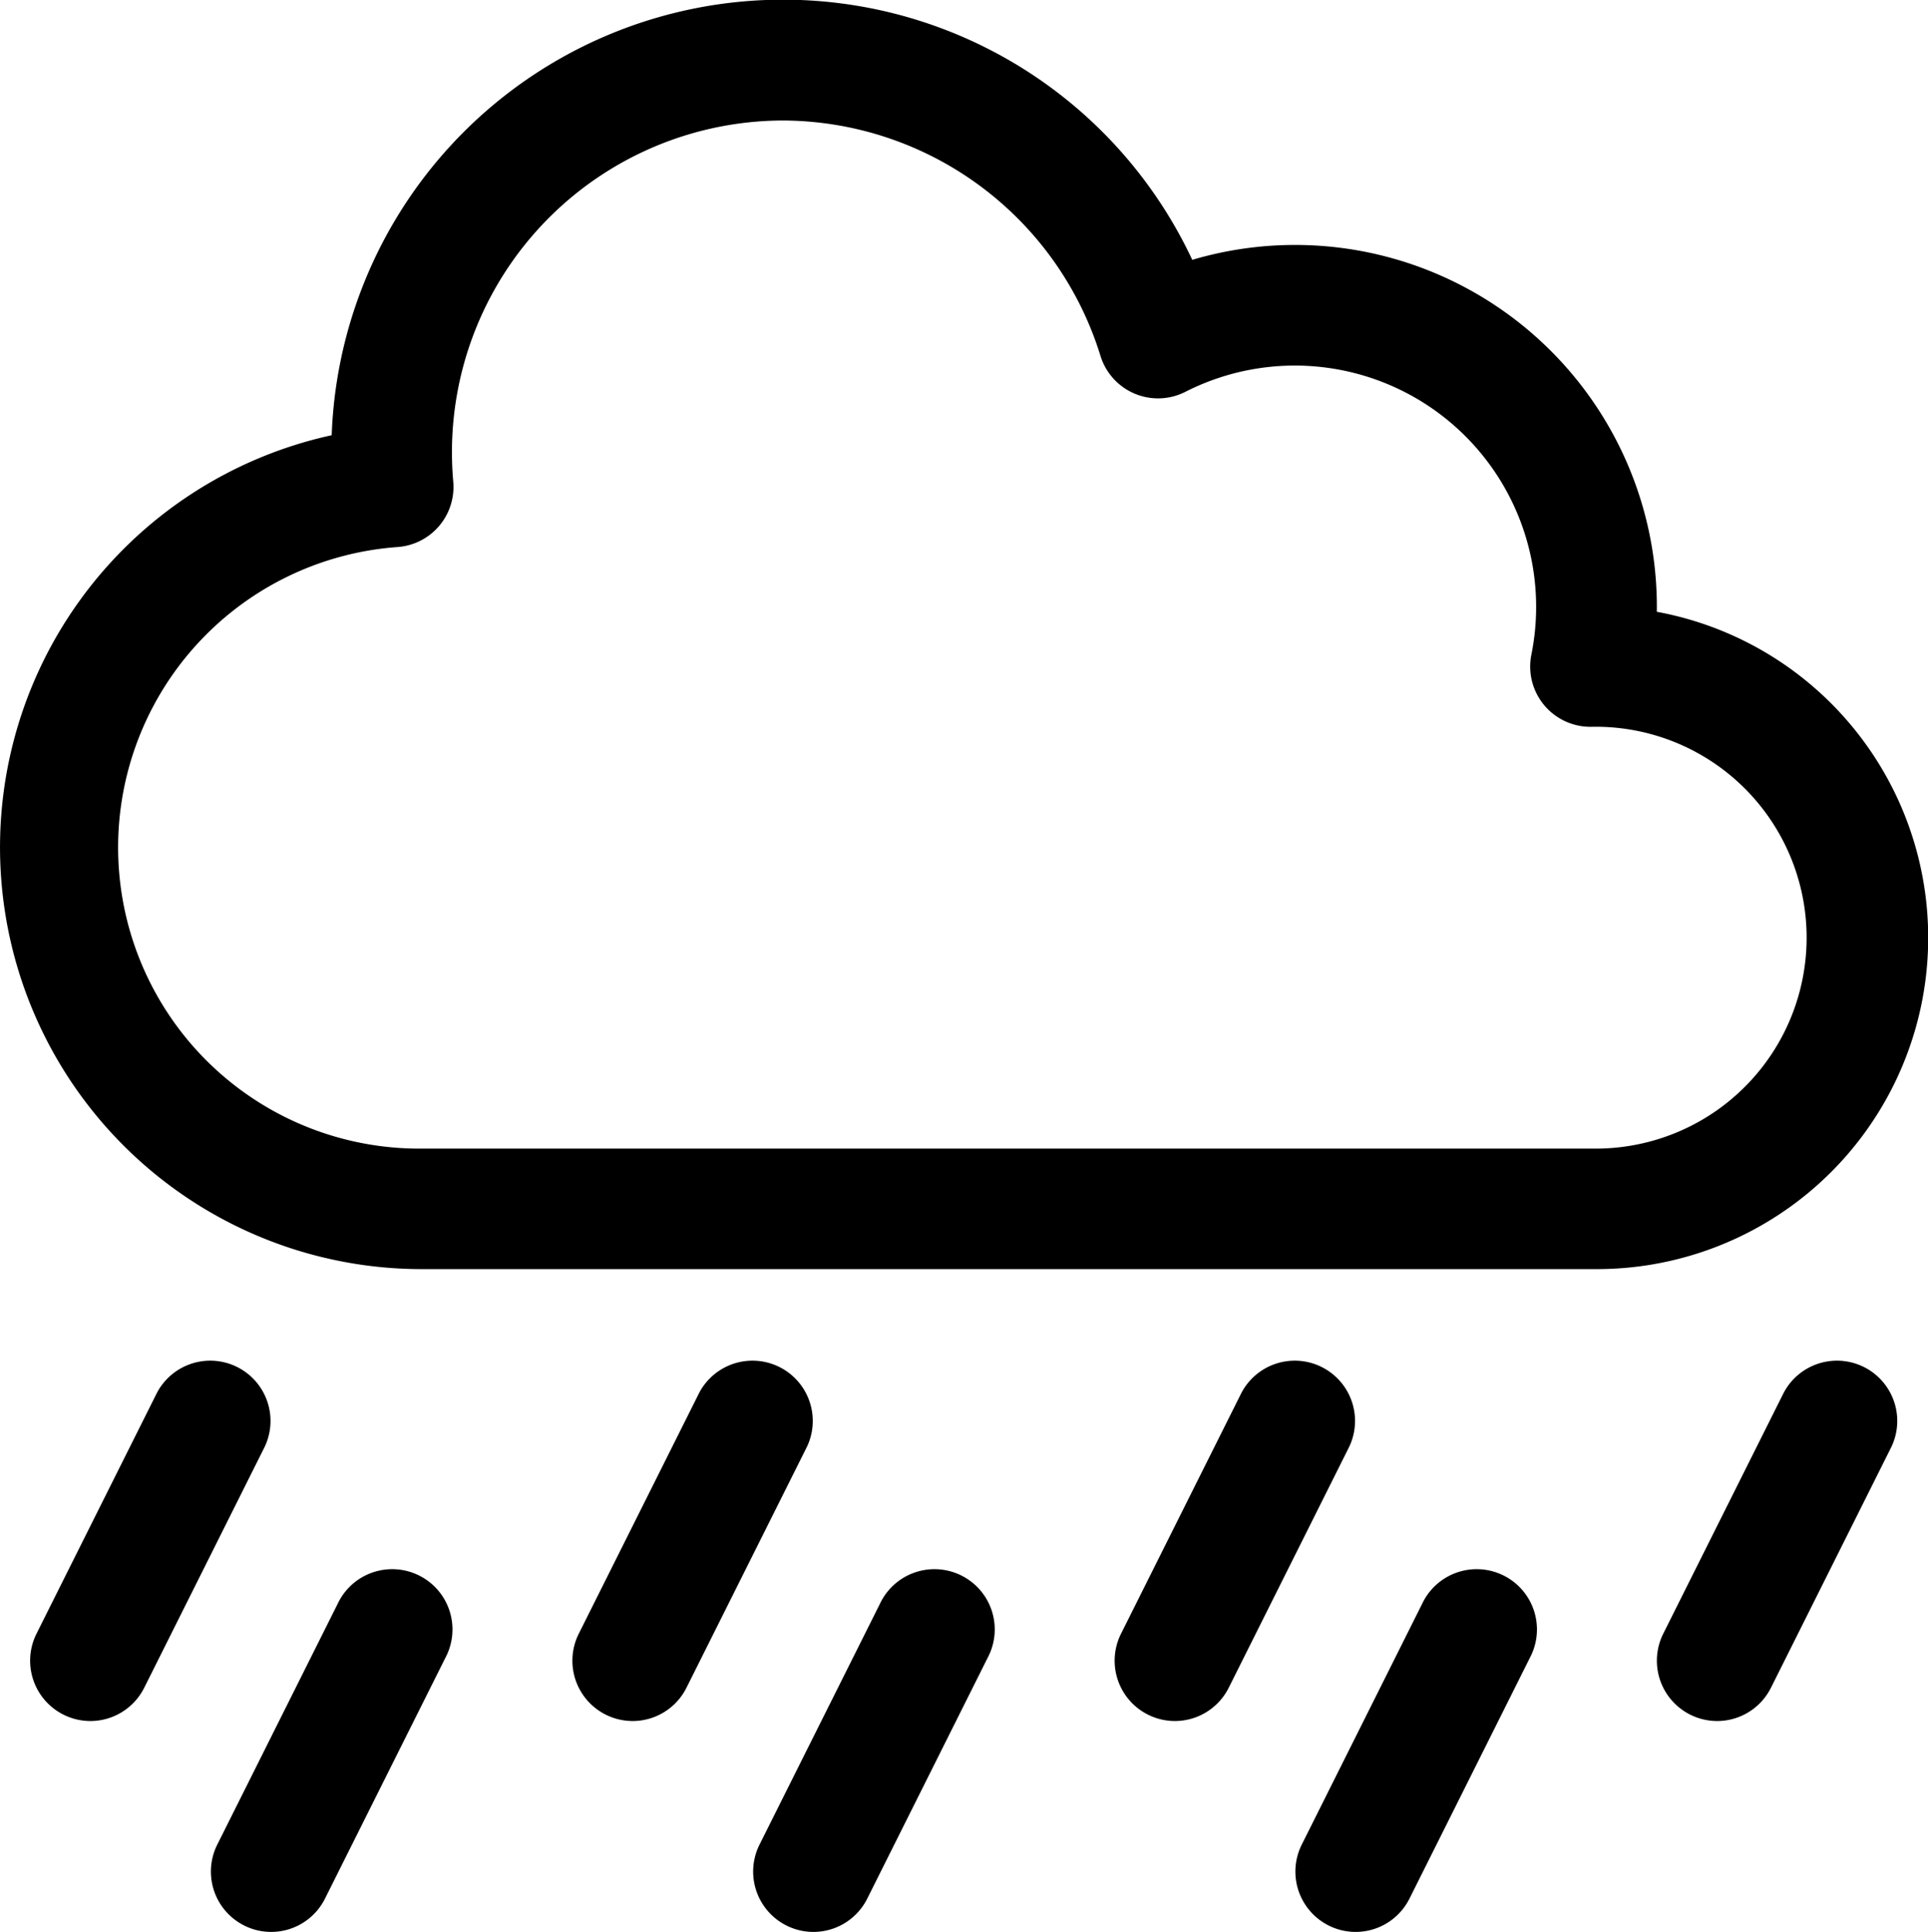
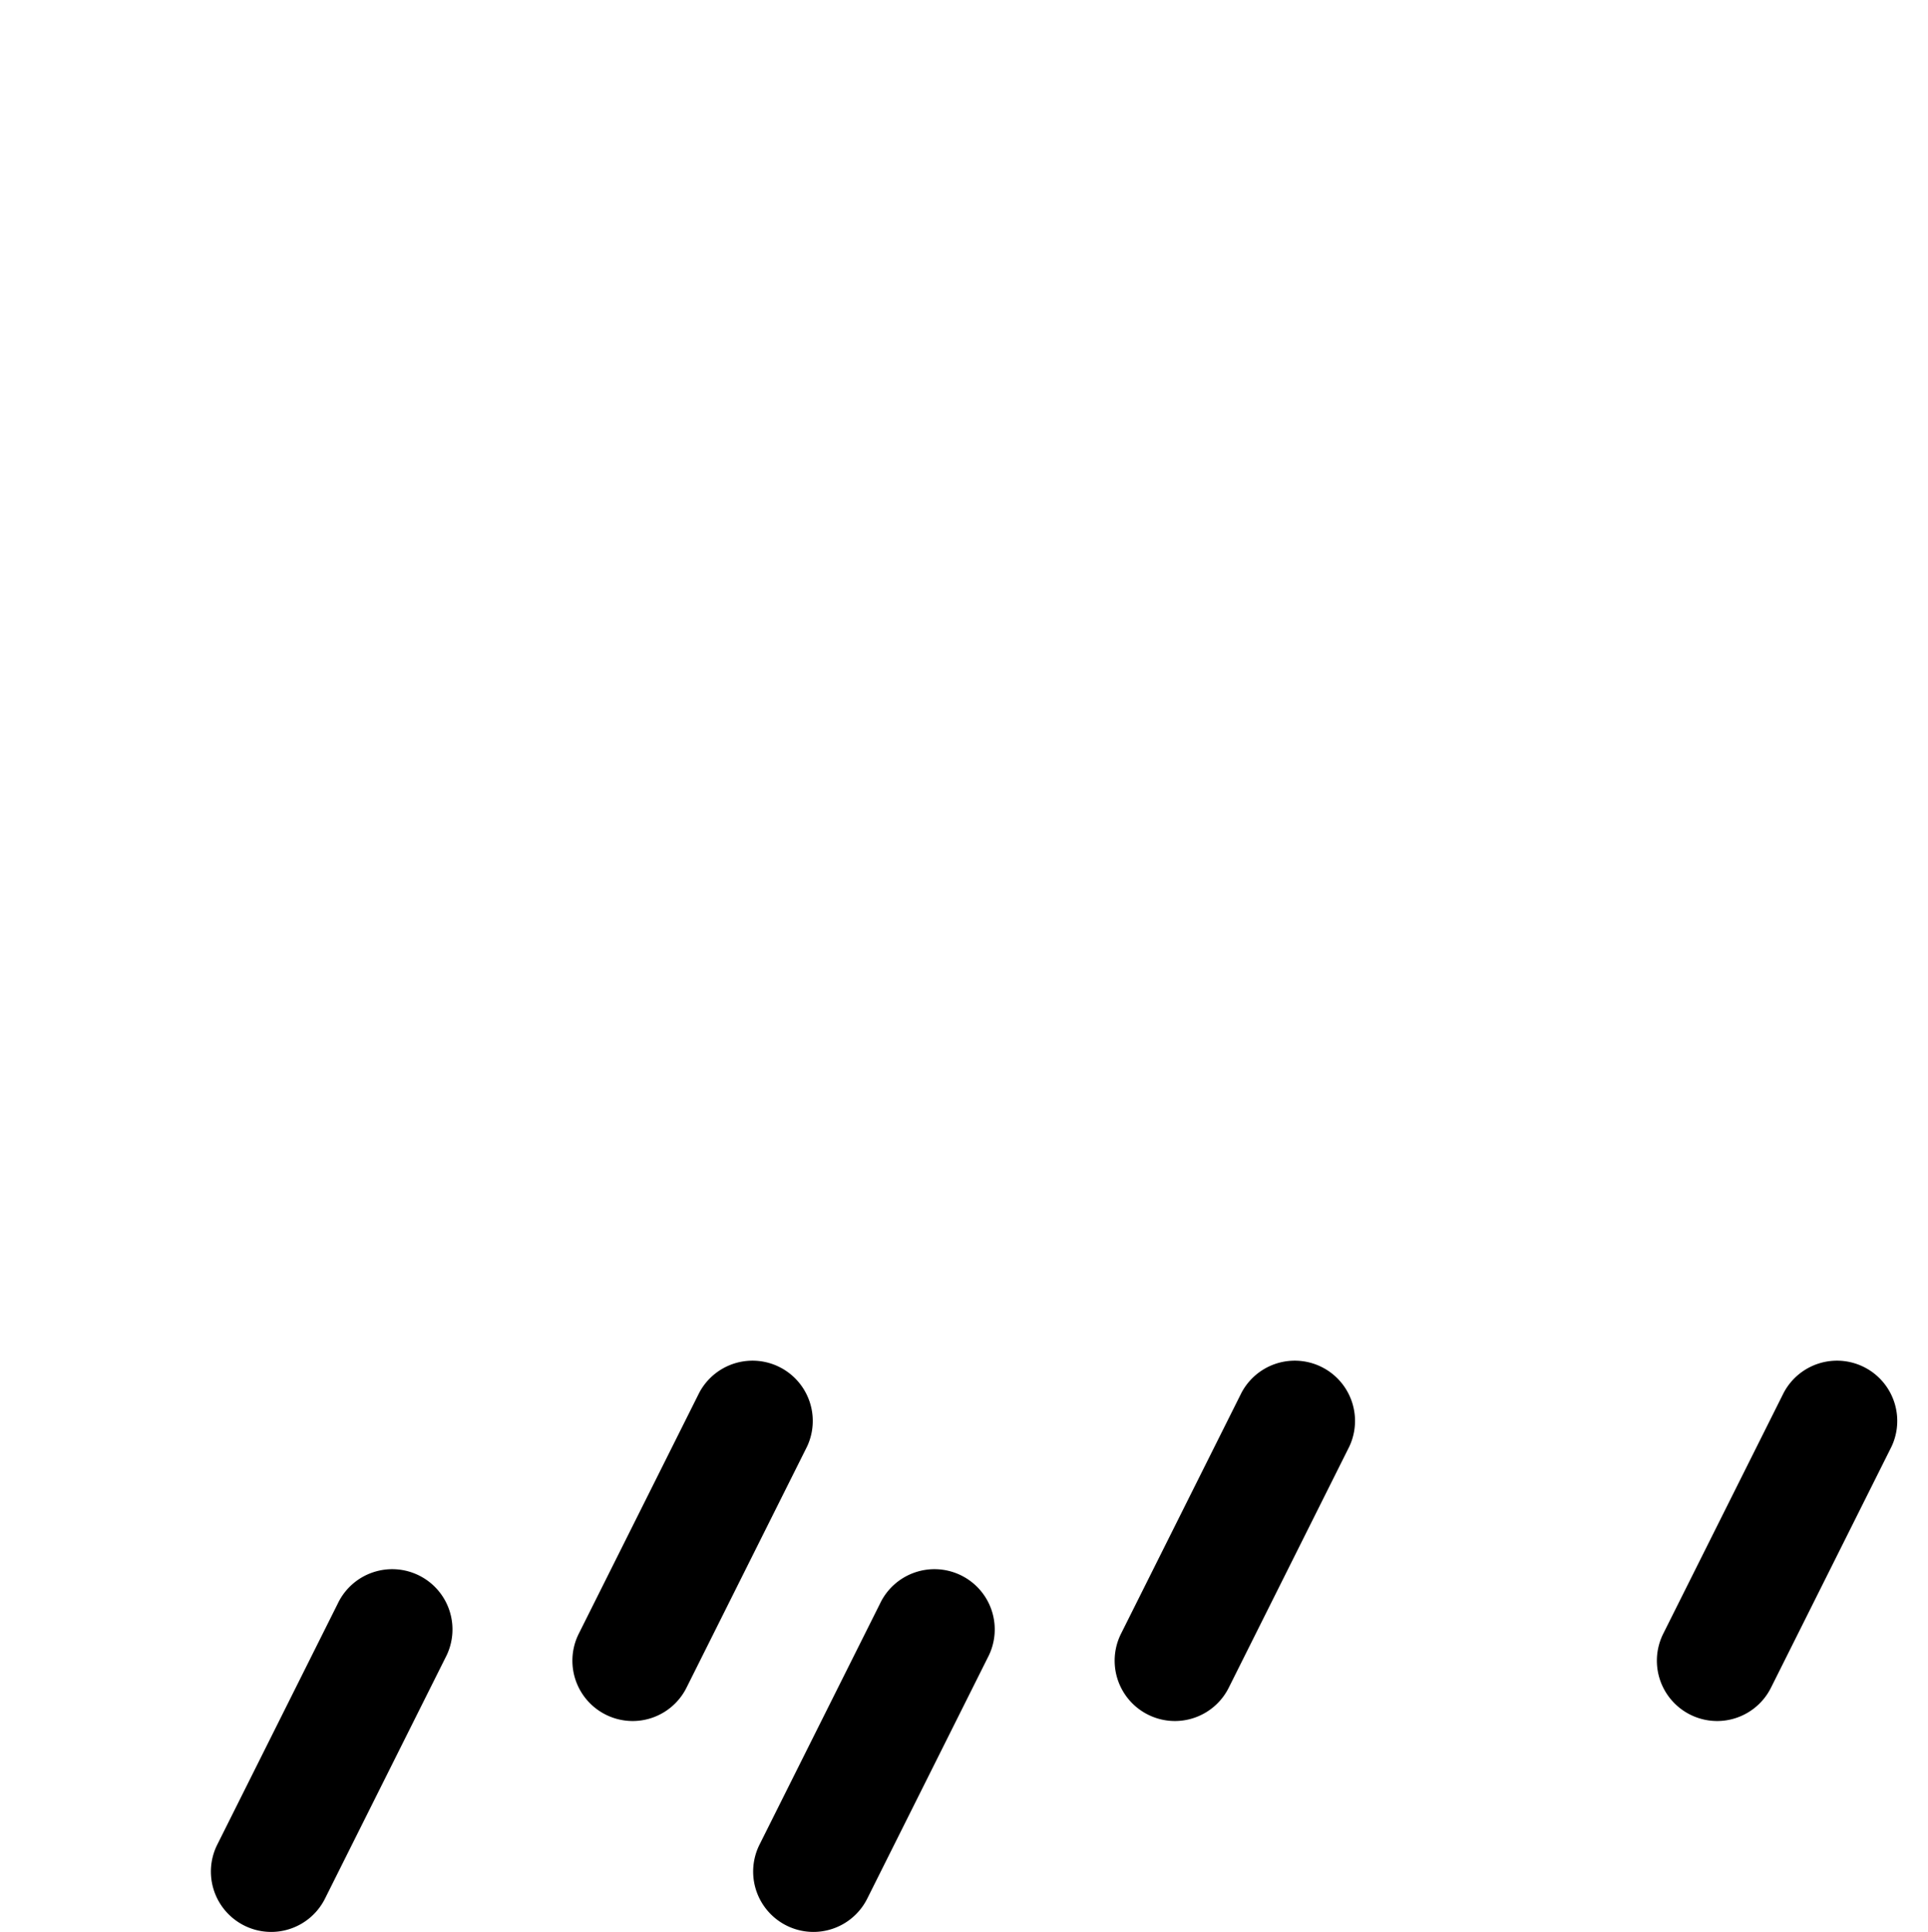
<svg xmlns="http://www.w3.org/2000/svg" width="60.177" height="60.295" viewBox="0 0 60.177 60.295">
  <g id="rainy" transform="translate(-0.502)">
-     <path id="Path_34896" data-name="Path 34896" d="M50.336,39.609H13.666a13.165,13.165,0,0,1-2.811-26.026A14.1,14.1,0,0,1,37.715,8.11a11.293,11.293,0,0,1,14.5,10.984,10.343,10.343,0,0,1-1.879,20.515ZM24.949,3.761a10.352,10.352,0,0,0-10.3,11.27,1.881,1.881,0,0,1-1.727,2.041,9.4,9.4,0,0,0,.745,18.776h36.67a6.583,6.583,0,1,0-.189-13.164A1.881,1.881,0,0,1,48.3,20.429a7.532,7.532,0,0,0-10.8-8.2A1.881,1.881,0,0,1,34.848,11.1a10.413,10.413,0,0,0-9.9-7.339Z" />
    <path id="Path_34897" data-name="Path 34897" d="M298.363,372.28a1.883,1.883,0,0,1-1.681-2.722l3.761-7.522a1.881,1.881,0,0,1,3.364,1.682l-3.761,7.522A1.881,1.881,0,0,1,298.363,372.28Z" transform="translate(-261.192 -318.567)" />
    <path id="Path_34898" data-name="Path 34898" d="M442.363,372.28a1.883,1.883,0,0,1-1.681-2.722l3.761-7.522a1.881,1.881,0,0,1,3.364,1.682l-3.761,7.522A1.88,1.88,0,0,1,442.363,372.28Z" transform="translate(-388.268 -318.567)" />
    <path id="Path_34899" data-name="Path 34899" d="M154.363,372.28a1.883,1.883,0,0,1-1.681-2.722l3.761-7.522a1.881,1.881,0,0,1,3.364,1.682l-3.761,7.522A1.88,1.88,0,0,1,154.363,372.28Z" transform="translate(-134.117 -318.567)" />
-     <path id="Path_34900" data-name="Path 34900" d="M10.363,372.28a1.883,1.883,0,0,1-1.681-2.722l3.761-7.522a1.881,1.881,0,0,1,3.364,1.682l-3.761,7.522a1.88,1.88,0,0,1-1.683,1.04Z" transform="translate(-7.042 -318.567)" />
    <path id="Path_34901" data-name="Path 34901" d="M202.363,428.28a1.883,1.883,0,0,1-1.681-2.722l3.761-7.522a1.881,1.881,0,1,1,3.364,1.682l-3.761,7.522A1.88,1.88,0,0,1,202.363,428.28Z" transform="translate(-176.475 -367.985)" />
-     <path id="Path_34902" data-name="Path 34902" d="M346.363,428.28a1.883,1.883,0,0,1-1.681-2.722l3.761-7.522a1.881,1.881,0,1,1,3.364,1.682l-3.761,7.522A1.88,1.88,0,0,1,346.363,428.28Z" transform="translate(-303.551 -367.985)" />
    <path id="Path_34903" data-name="Path 34903" d="M58.363,428.28a1.883,1.883,0,0,1-1.681-2.722l3.761-7.522a1.881,1.881,0,1,1,3.364,1.682l-3.761,7.522A1.88,1.88,0,0,1,58.363,428.28Z" transform="translate(-49.4 -367.985)" />
  </g>
</svg>